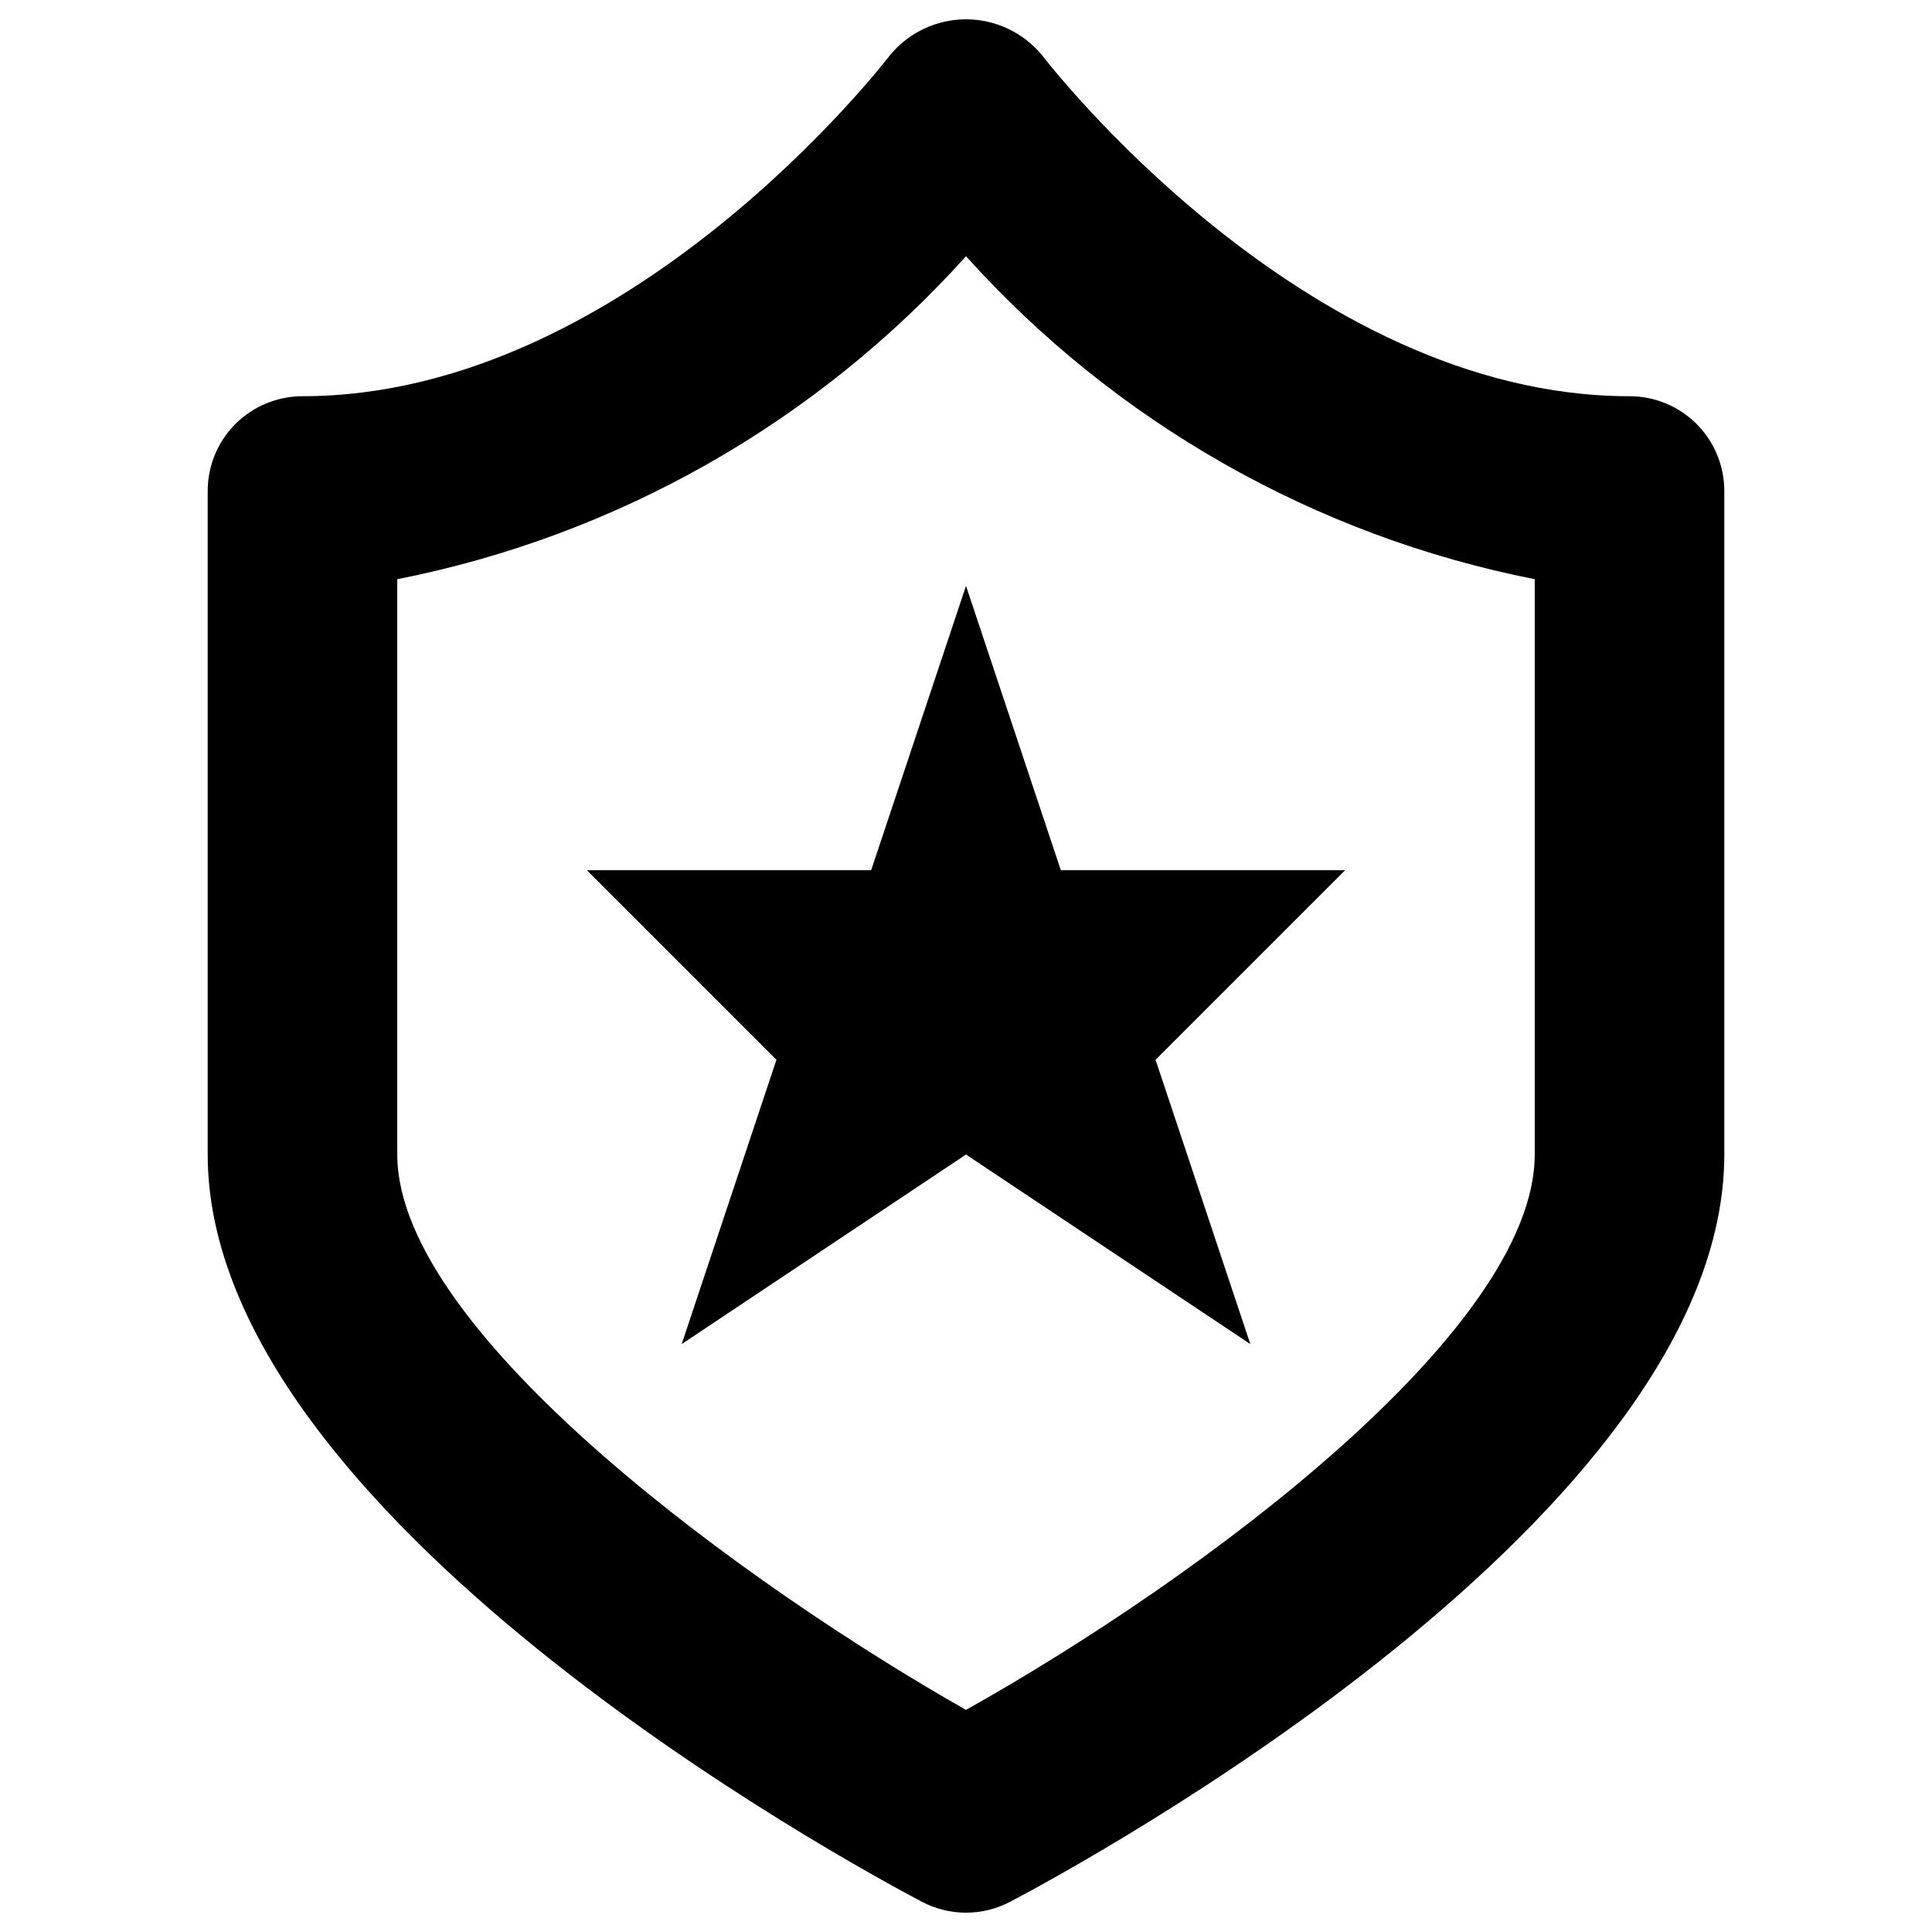
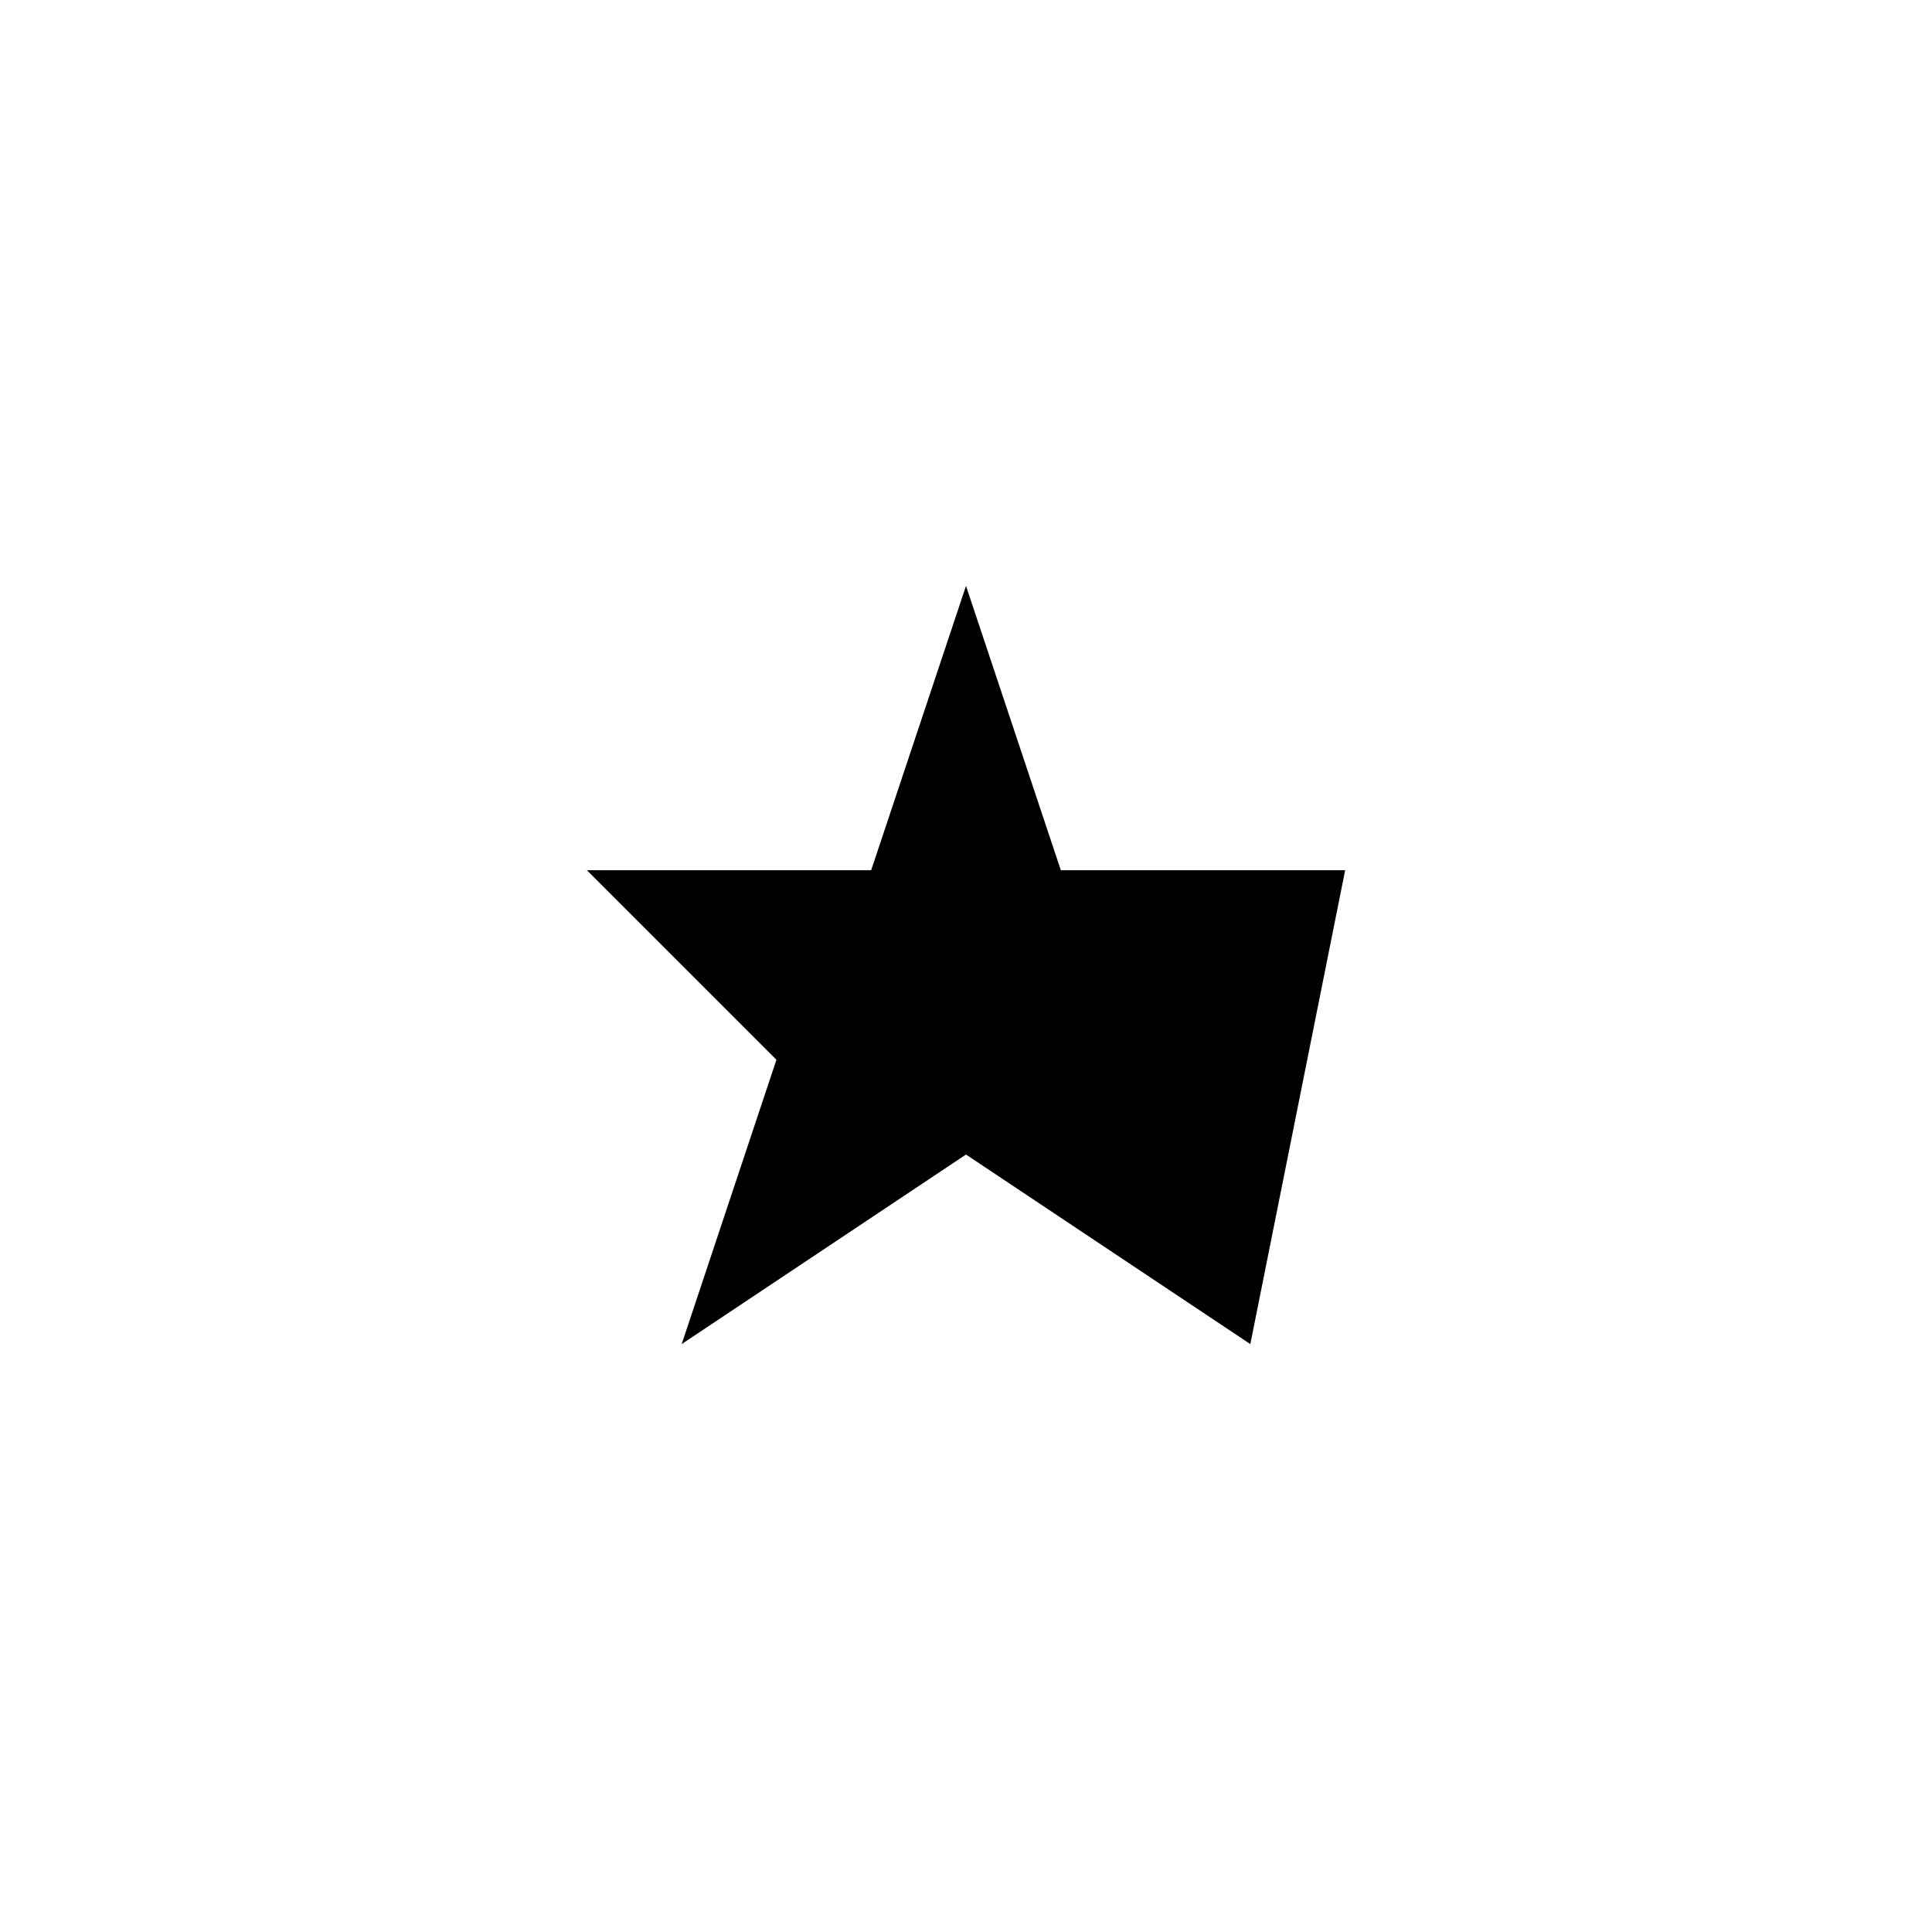
<svg xmlns="http://www.w3.org/2000/svg" fill="none" viewBox="0 0 24 24" id="Object-Shield-Star--Streamline-Nova.svg">
  <desc>Object Shield Star Streamline Icon: https://streamlinehq.com</desc>
-   <path fill="#000000" d="M20.242 4.922C16.192 4.922 12.973 0.723 12.942 0.683C12.827 0.544 12.683 0.433 12.52 0.356C12.358 0.28 12.18 0.24 12 0.24S11.642 0.28 11.48 0.356C11.317 0.433 11.173 0.544 11.058 0.683C11.027 0.724 7.808 4.922 3.758 4.922C3.446 4.922 3.146 5.046 2.925 5.266C2.704 5.487 2.58 5.787 2.58 6.099V14.341C2.58 18.824 10.545 23.146 11.451 23.624C11.62 23.713 11.809 23.76 12 23.76C12.191 23.76 12.38 23.713 12.549 23.624C13.455 23.148 21.42 18.825 21.42 14.341V6.099C21.42 5.787 21.296 5.487 21.075 5.266C20.854 5.046 20.555 4.922 20.242 4.922ZM19.065 14.341C19.065 16.521 14.944 19.59 12 21.241C9.383 19.758 4.935 16.588 4.935 14.341V7.195C7.662 6.657 10.141 5.249 12 3.183C13.859 5.249 16.338 6.657 19.065 7.195V14.341Z" stroke-width="1" />
-   <path fill="#000000" d="M10.822 10.81H7.29L9.645 13.165L8.468 16.697L12 14.342L15.532 16.697L14.355 13.165L16.71 10.81H13.178L12 7.278L10.822 10.81Z" stroke-width="1" />
+   <path fill="#000000" d="M10.822 10.81H7.29L9.645 13.165L8.468 16.697L12 14.342L15.532 16.697L16.71 10.81H13.178L12 7.278L10.822 10.81Z" stroke-width="1" />
</svg>